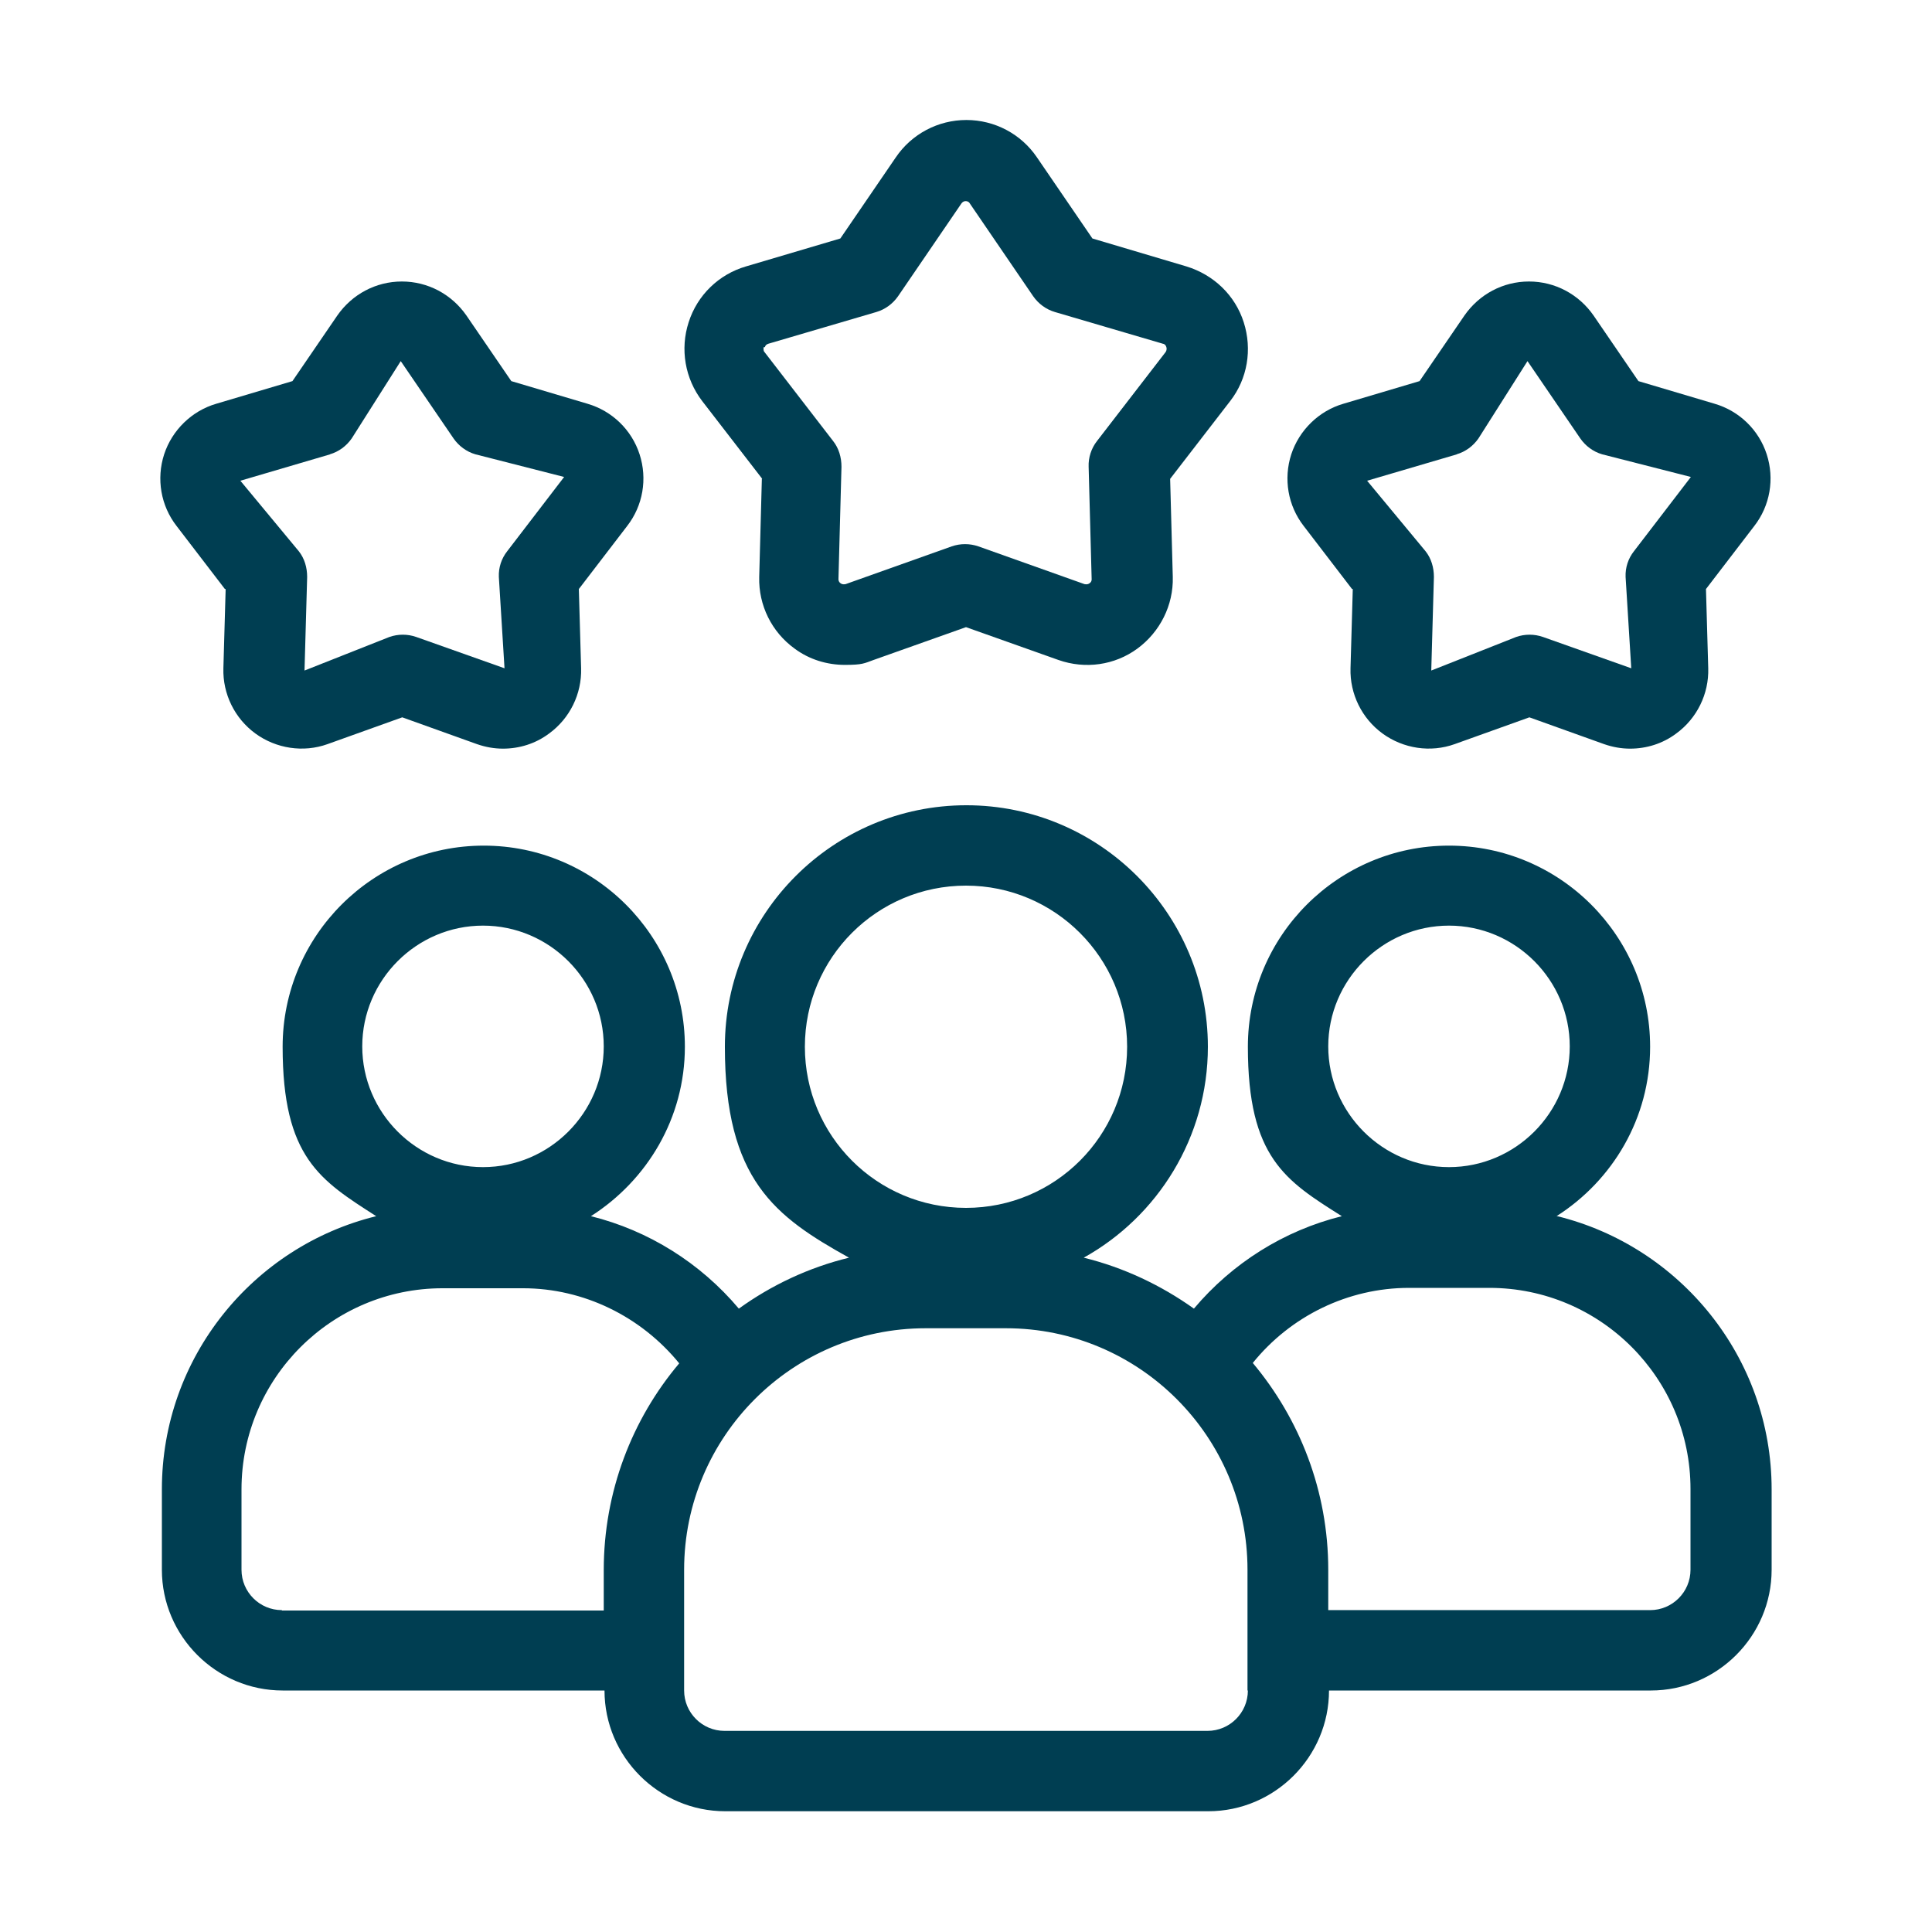
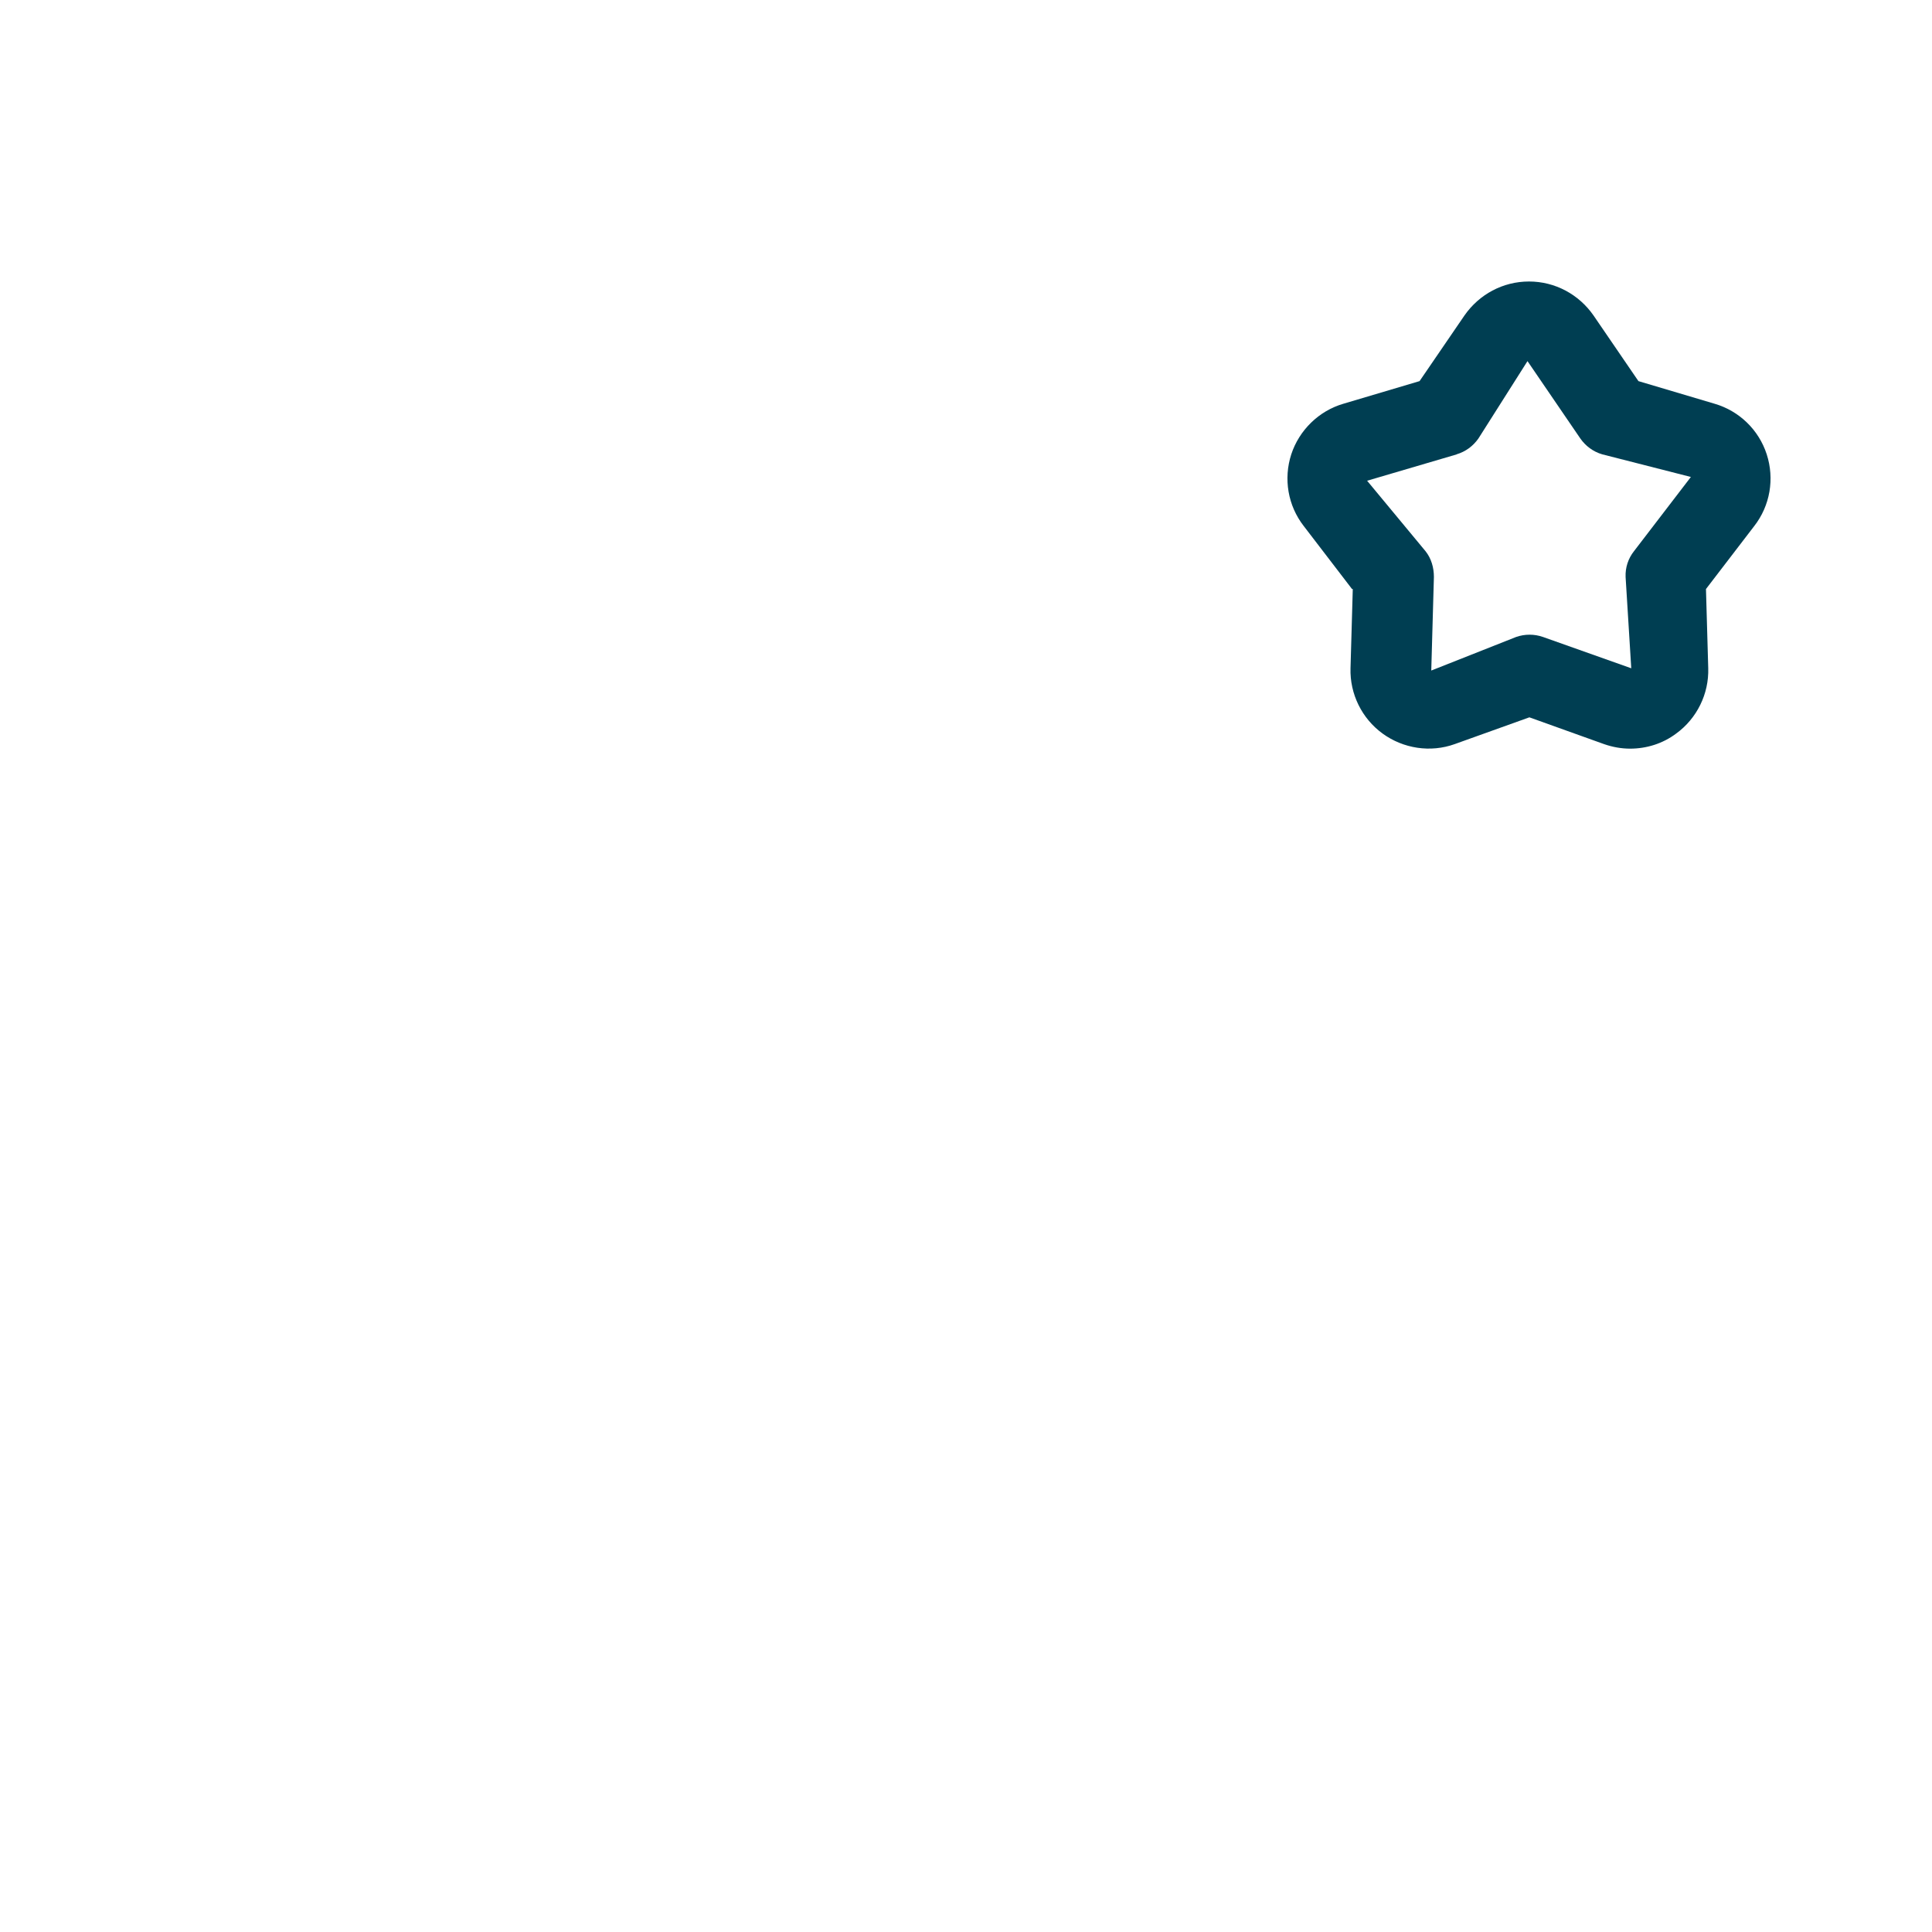
<svg xmlns="http://www.w3.org/2000/svg" id="Layer_1" version="1.1" viewBox="0 0 512 512">
  <defs>
    <style>
      .st0 {
        fill: #003e52;
      }
    </style>
  </defs>
-   <path class="st0" d="M412.5,322.3c14.9-9.5,24.8-26,24.8-44.9,0-29.4-23.9-53.3-53.3-53.3s-53.3,23.9-53.3,53.3,10,35.5,24.9,44.9c-15.3,3.8-29,12.4-39.2,24.5-8.7-6.2-18.6-10.9-29.2-13.5,19.6-10.9,32.9-31.9,32.9-55.9,0-35.3-28.7-64-64-64s-64,28.7-64,64,13.3,45,32.9,55.9c-10.7,2.6-20.6,7.3-29.2,13.5-10.2-12.1-23.9-20.7-39.2-24.5,14.9-9.5,24.9-26,24.9-44.9,0-29.4-23.9-53.3-53.3-53.3s-53.3,23.9-53.3,53.3,10,35.4,24.8,44.9c-32.6,8-56.8,37.4-56.8,72.4v21.3c0,17.6,14.4,32,32,32h85.3c0,17.6,14.4,32,32,32h128c17.6,0,32-14.4,32-32h85.3c17.6,0,32-14.4,32-32v-21.3c0-35-24.3-64.4-56.8-72.4h-.2ZM384,245.3c17.6,0,32,14.4,32,32s-14.4,32-32,32-32-14.4-32-32,14.4-32,32-32h0ZM256,234.7c23.5,0,42.7,19.1,42.7,42.7s-19.1,42.7-42.7,42.7-42.7-19.1-42.7-42.7,19.1-42.7,42.7-42.7ZM128,245.3c17.6,0,32,14.4,32,32s-14.4,32-32,32-32-14.4-32-32,14.4-32,32-32h0ZM74.7,426.7c-5.9,0-10.7-4.8-10.7-10.7v-21.3c0-29.4,23.9-53.3,53.3-53.3h21.3c16.1,0,31.3,7.5,41.4,19.9-12.5,14.8-20,34-20,54.8v10.7h-85.3ZM330.7,448c0,5.9-4.8,10.7-10.7,10.7h-128c-5.9,0-10.7-4.8-10.7-10.7v-32c0-35.3,28.7-64,64-64h21.3c35.3,0,64,28.7,64,64v32h.1ZM448,416c0,5.9-4.8,10.7-10.7,10.7h-85.3v-10.7c0-20.9-7.6-40-20-54.8,10-12.4,25.2-19.9,41.4-19.9h21.3c29.4,0,53.3,23.9,53.3,53.3v21.3h0Z" />
  <path class="st0" d="M358.5,156.1l-.6,21c-.2,6.8,3,13.3,8.5,17.3s12.7,5.1,19.1,2.8l19.8-7.1,19.8,7.1c2.3.8,4.6,1.2,6.9,1.2,4.3,0,8.6-1.3,12.2-4,5.5-4,8.7-10.5,8.5-17.3l-.6-21,12.8-16.7c4.2-5.4,5.4-12.5,3.3-19s-7.3-11.5-13.8-13.4l-20.2-6-11.9-17.4c-3.9-5.6-10.2-9-17.1-9s-13.2,3.4-17.1,9l-11.9,17.4-20.2,6c-6.5,1.9-11.7,7-13.8,13.4-2.1,6.5-.9,13.6,3.3,19l12.8,16.7h.2ZM386,120.4c2.4-.7,4.4-2.2,5.8-4.2l13-20.5,14,20.5c1.4,2,3.4,3.5,5.8,4.2l23.5,6-15.1,19.7c-1.5,1.9-2.3,4.3-2.2,6.8l1.5,24.2-23.4-8.3c-2.3-.8-4.8-.8-7.1,0l-22.5,8.9.7-24.8c0-2.5-.7-4.9-2.2-6.8l-15.5-18.7,23.8-7h0Z" />
-   <path class="st0" d="M59.8,156.1l-.6,21c-.2,6.8,3,13.3,8.5,17.3,5.5,4,12.7,5.1,19.1,2.8l19.8-7.1,19.8,7.1c2.3.8,4.6,1.2,6.9,1.2,4.3,0,8.6-1.3,12.2-4,5.5-4,8.7-10.5,8.5-17.3l-.6-21,12.8-16.7c4.2-5.4,5.4-12.5,3.3-19-2.1-6.5-7.3-11.5-13.8-13.4l-20.2-6-11.9-17.4c-3.9-5.6-10.2-9-17.1-9s-13.2,3.4-17.1,9l-11.9,17.4-20.2,6c-6.5,1.9-11.7,7-13.8,13.4-2.1,6.5-.9,13.6,3.3,19l12.8,16.7h.2ZM87.4,120.4c2.4-.7,4.4-2.2,5.8-4.2l13-20.5,14,20.5c1.4,2,3.4,3.5,5.8,4.2l23.5,6-15.1,19.7c-1.5,1.9-2.3,4.3-2.2,6.8l1.5,24.2-23.4-8.3c-2.3-.8-4.8-.8-7.1,0l-22.5,8.9.7-24.8c0-2.5-.7-4.9-2.2-6.8l-15.5-18.7,23.8-7h0Z" />
-   <path class="st0" d="M201.9,126.9l-.7,26c-.2,7.5,3.3,14.6,9.4,19,3.9,2.9,8.6,4.3,13.3,4.3s5.1-.4,7.6-1.3l24.5-8.7,24.5,8.7c7.1,2.5,14.9,1.4,20.9-3s9.6-11.5,9.4-19l-.7-26,15.9-20.6c4.6-5.9,5.9-13.7,3.6-20.9s-8-12.6-15.2-14.8l-24.9-7.4-14.7-21.5c-4.2-6.2-11.2-9.9-18.7-9.9s-14.5,3.7-18.7,9.9l-14.7,21.5-25,7.4c-7.2,2.1-12.9,7.6-15.2,14.8-2.3,7.1-1,14.9,3.6,20.9l15.9,20.6h0ZM202.7,92c.2-.7.7-.8.9-.9l28.6-8.4c2.4-.7,4.4-2.2,5.8-4.2l16.8-24.6c0,0,.4-.6,1.1-.6s1,.4,1.1.6l16.8,24.6c1.4,2,3.4,3.5,5.8,4.2l28.6,8.4c.2,0,.7.2.9.9.2.7-.1,1.1-.2,1.3l-18.2,23.6c-1.5,1.9-2.3,4.4-2.2,6.8l.8,29.8c0,.2,0,.7-.6,1.1-.6.4-1.1.2-1.3.2l-28.1-10c-2.3-.8-4.8-.8-7.1,0l-28.1,10c-.2,0-.7.2-1.3-.2s-.6-1-.6-1.1l.8-29.8c0-2.5-.7-4.9-2.2-6.8l-18.2-23.6c-.1,0-.4-.6-.2-1.3h.3Z" />
</svg>